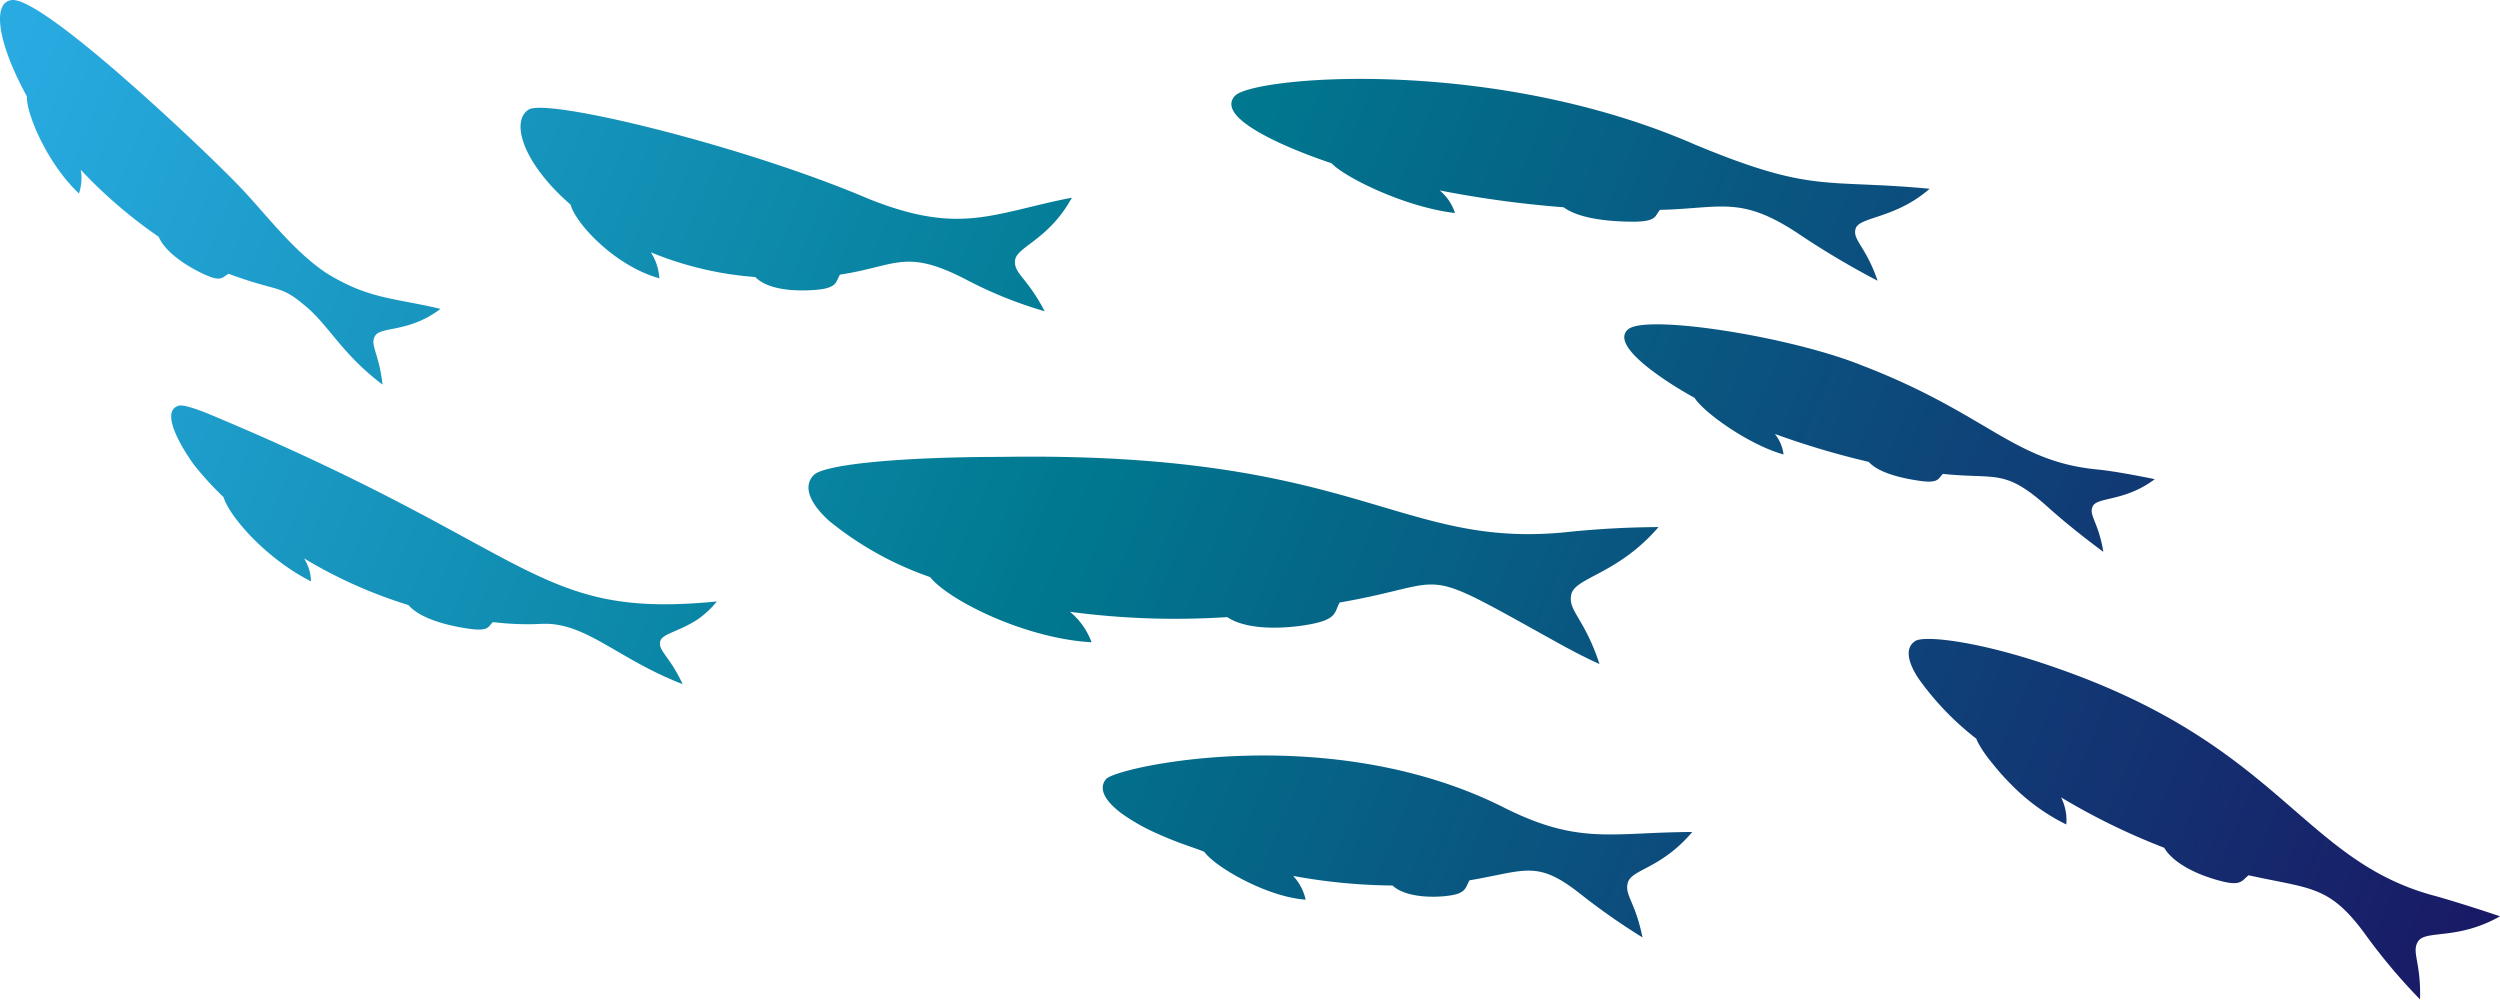
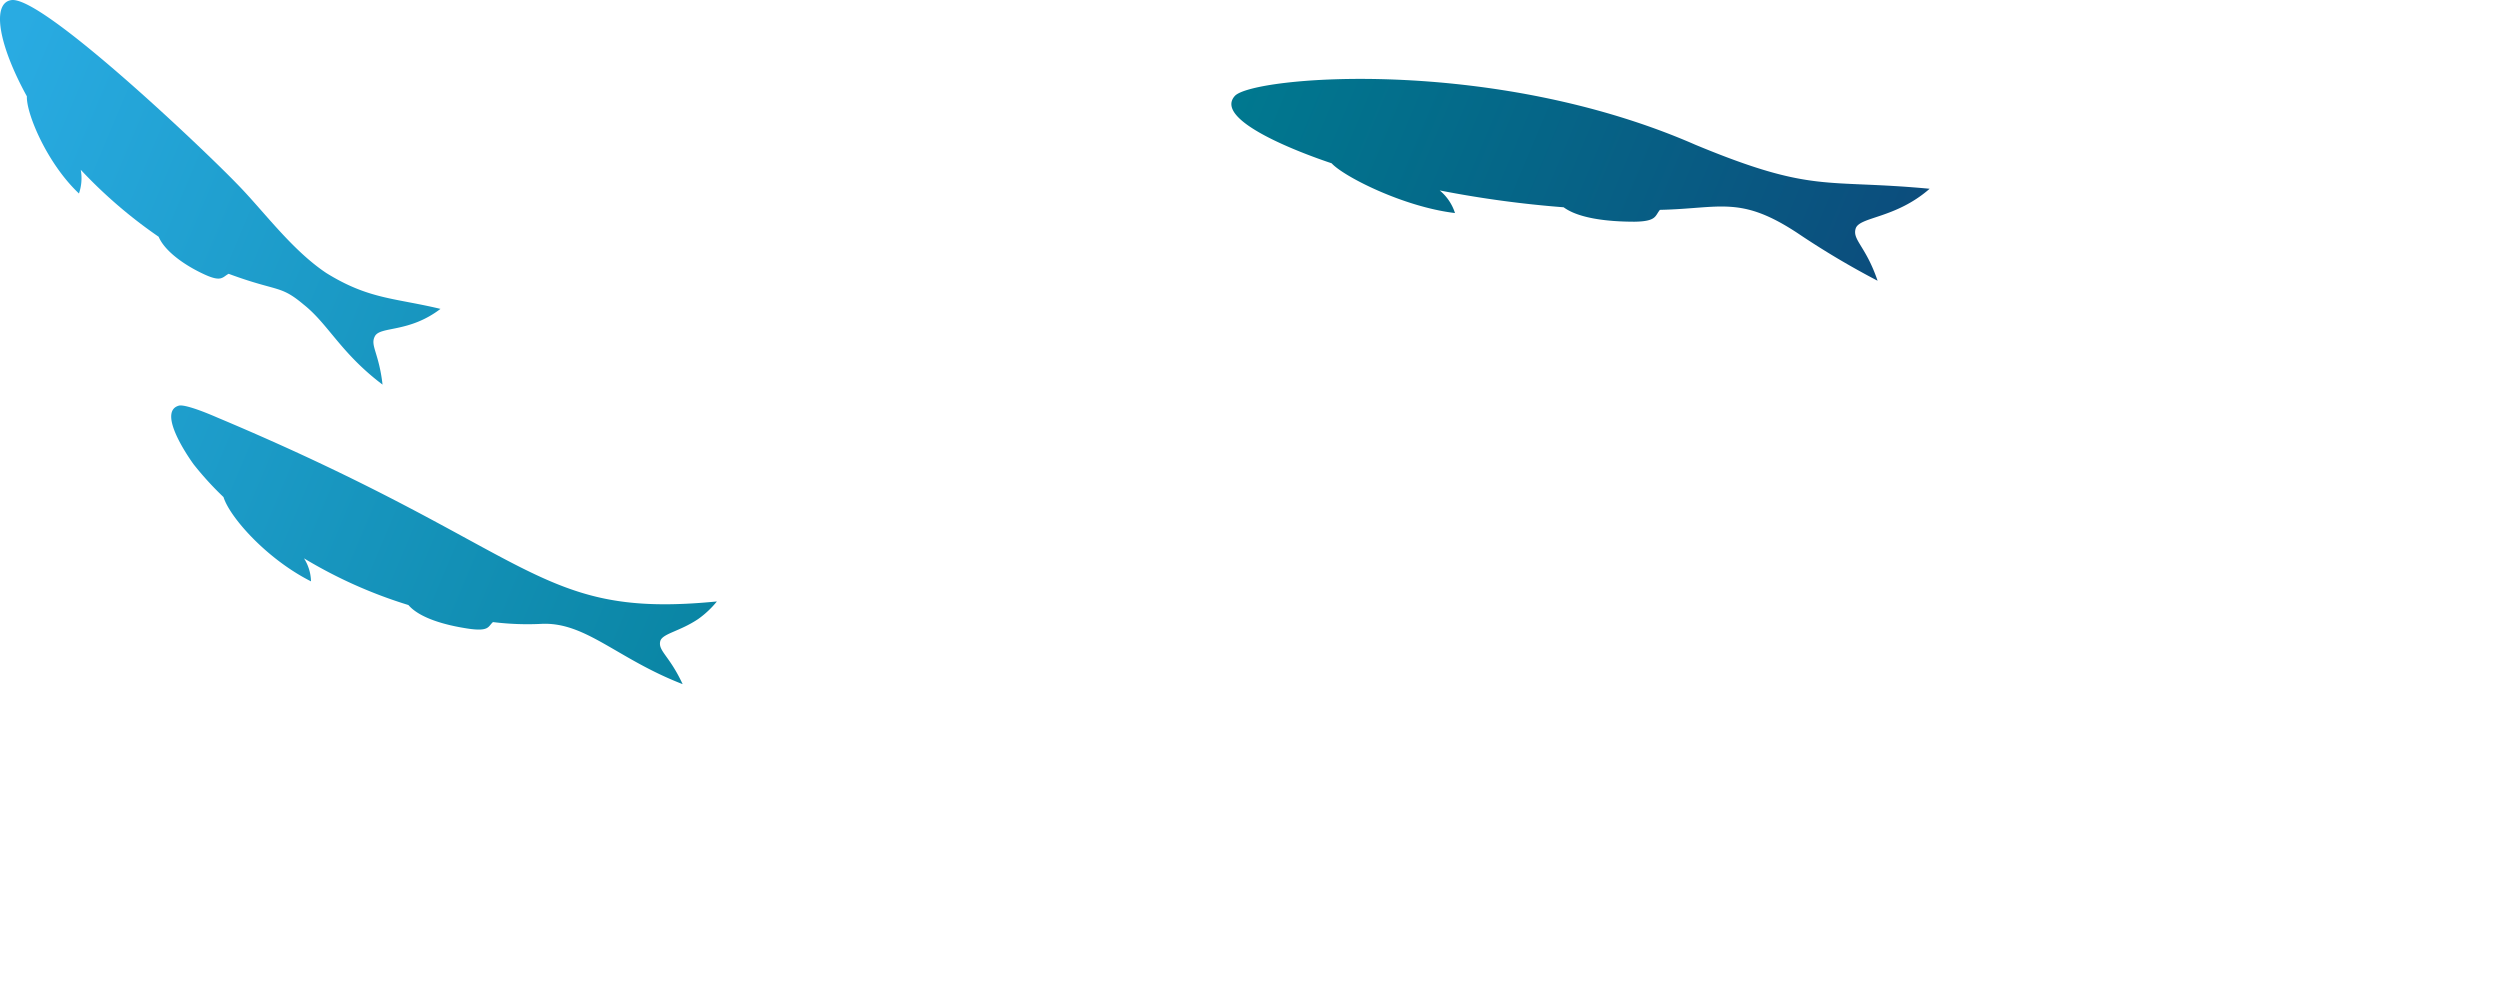
<svg xmlns="http://www.w3.org/2000/svg" xmlns:xlink="http://www.w3.org/1999/xlink" viewBox="0 0 240 96">
  <filter id="squiggly">
    <feTurbulence type="fractalNoise" id="turbulence" baseFrequency="0" numOctaves="3" result="noise" seed="0" />
    <feDisplacementMap id="displacement" in="SourceGraphic" in2="noise" scale="4" />
  </filter>
  <linearGradient id="a" gradientUnits="userSpaceOnUse" x1="-1.321" x2="237.777" y1="9.844" y2="110.399">
    <stop offset="0" stop-color="#29abe2" />
    <stop offset=".422" stop-color="#007990" />
    <stop offset="1" stop-color="#1b1464" />
  </linearGradient>
  <linearGradient id="b" x1="6.704" x2="245.801" xlink:href="#a" y1="-9.236" y2="91.319" />
  <linearGradient id="c" x1="-5.803" x2="233.294" xlink:href="#a" y1="20.502" y2="121.057" />
  <linearGradient id="d" x1="1.895" x2="240.993" xlink:href="#a" y1="2.197" y2="102.752" />
  <linearGradient id="e" x1="-10.5" x2="228.665" xlink:href="#a" y1="31.61" y2="132.193" />
  <linearGradient id="f" x1="14.737" x2="253.879" xlink:href="#a" y1="-28.436" y2="72.138" />
  <linearGradient id="g" x1="6.119" x2="245.217" xlink:href="#a" y1="-7.847" y2="92.709" />
  <linearGradient id="h" x1="19.725" x2="258.858" xlink:href="#a" y1="-40.264" y2="60.306" />
  <g filter="url(#squiggly)">
    <path d="m42.287 29.653c-4.4-1.056-6.885-.912-10.965-3.445-3.349-2.233-6.087-6.047-8.614-8.6-3.053-3.17-18.632-18.008-21.608-17.6-1.879.258-1.328 4.126 1.48 9.241-.067 1.643 1.935 6.437 5 9.327a4.5 4.5 0 0 0 .172-2.276 45.806 45.806 0 0 0 7.48 6.43c.563 1.348 2.426 2.718 4.432 3.633 1.625.738 1.689.234 2.284-.078 4.721 1.749 4.932 1.046 7.176 2.932 2.4 1.89 3.57 4.665 7.6 7.706-.35-3.074-1.216-3.755-.732-4.65.528-.973 3.255-.301 6.295-2.62z" fill="url(#a)" />
-     <path d="m102.9 18.975c-7.619 1.494-10.693 3.634-19.467.134-11.951-5.109-30.975-9.742-32.698-8.579-1.768 1.153-.477 5.208 4.043 9.116.481 1.8 4.215 5.865 8.522 7.074a5.248 5.248 0 0 0 -.818-2.5 32.524 32.524 0 0 0 10.025 2.375c1.132 1.176 3.627 1.432 5.981 1.216 1.915-.193 1.734-.776 2.149-1.445 5.386-.818 6.256-2.532 12 .415a40.371 40.371 0 0 0 7.652 3.1c-1.707-3.269-2.939-3.6-2.851-4.846.102-1.353 3.227-1.957 5.462-6.06z" fill="url(#b)" />
-     <path d="m162.459 79.872c-7.841.021-10.9 1.342-18.406-2.512-16.664-8.2-36.9-3.742-37.874-2.566-.755.906-.132 2.106 1.573 3.352a19.187 19.187 0 0 0 3.332 1.874c.679.307 1.415.611 2.2.905s1.695.581 2.328.851c1.059 1.47 6.015 4.335 9.731 4.592a4.908 4.908 0 0 0 -1.2-2.279 55.185 55.185 0 0 0 9.539.921c1.205 1.117 3.769 1.2 5.393.976 1.726-.227 1.594-.8 2-1.475 5.386-.912 6.459-2 10.633 1.3a62.826 62.826 0 0 0 5.972 4.18c-.71-3.486-1.739-4.052-1.408-5.255.363-1.302 3.179-1.316 6.187-4.864z" fill="url(#c)" />
-     <path d="m159.216 50.6a88.644 88.644 0 0 0 -8.982.5c-16.068 1.562-19.875-7.781-54.068-7.239-9.964.006-17.093.748-18.046 1.745-1.038 1.051-.445 2.678 1.518 4.431a31.718 31.718 0 0 0 9.65 5.361c1.71 2.164 8.989 5.881 15.5 6.261a6.771 6.771 0 0 0 -2.074-2.928 76.381 76.381 0 0 0 15.1.512c1.981 1.326 5.7 1.124 8.071.669 2.506-.489 2.22-1.168 2.719-2.07 11.266-1.951 7-3.859 21.048 3.926 1.626.906 3.021 1.588 3.9 1.977-1.463-4.444-3.041-5.092-2.713-6.659.347-1.67 4.461-1.928 8.377-6.486z" fill="url(#d)" />
    <path d="m68.821 57.74c-17.421 1.707-17.137-4.707-47.972-17.661-1.947-.847-3.276-1.248-3.677-1.137-1.866.516.264 4.025 1.4 5.613a30.238 30.238 0 0 0 2.885 3.165c.579 1.894 4.1 5.918 8.4 8.091a4.292 4.292 0 0 0 -.673-2.21 44.923 44.923 0 0 0 10.024 4.482c1.055 1.231 3.468 1.936 5.841 2.282 1.923.261 1.8-.223 2.276-.645a26.918 26.918 0 0 0 4.73.167c4.208-.153 7.211 3.365 13.48 5.792-1.273-2.735-2.352-3.175-2.157-4.1.161-.755 1.825-.932 3.641-2.148a9.023 9.023 0 0 0 1.802-1.691z" fill="url(#e)" />
-     <path d="m206.857 46c-1.275-.264-4.086-.811-5.69-.946-7.967-.829-10.435-5.365-22.435-9.98-6.883-2.773-20.676-4.935-22.428-3.462-1.933 1.625 4.135 5.359 6.377 6.58.77 1.3 5.094 4.471 8.539 5.436a3.874 3.874 0 0 0 -.835-1.968 79.424 79.424 0 0 0 9.007 2.678c.944 1.034 3.032 1.566 5.081 1.848 1.671.2 1.6-.266 2.047-.692 5.145.541 5.884-.546 10 3.116 2.078 1.875 4.363 3.606 5.4 4.362-.475-2.877-1.406-3.474-1.031-4.34.42-.964 3.042-.432 5.968-2.632z" fill="url(#f)" />
-     <path d="m240 87.966c-1.485-.508-4.778-1.573-6.616-2.06-12.42-3.5-14.546-14.329-35.926-21.768-7.3-2.583-12.766-3.186-13.614-2.588-.943.632-.754 1.933.318 3.566a27.32 27.32 0 0 0 5.566 5.8 2.284 2.284 0 0 0 .125.3 10.828 10.828 0 0 0 1.252 1.861 22.9 22.9 0 0 0 1.969 2.233 19.3 19.3 0 0 0 5.288 3.838 4.809 4.809 0 0 0 -.5-2.6 64.29 64.29 0 0 0 9.9 4.837c.857 1.455 3.1 2.6 5.5 3.208 1.942.5 1.971-.1 2.612-.567 5.9 1.314 7.7.931 11.1 5.544a55.987 55.987 0 0 0 5.35 6.374c.1-3.629-.849-4.547-.181-5.577.729-1.121 3.773-.083 7.857-2.401z" fill="url(#g)" />
    <path d="m185.246 18.121c-10.165-.958-11.142.48-22.47-4.215-19.564-8.573-42.545-6.567-44.233-4.694-2.092 2.322 6.314 5.471 9.294 6.463 1.141 1.259 6.868 4.181 11.842 4.777a4.659 4.659 0 0 0 -1.468-2.171 103.167 103.167 0 0 0 11.9 1.618c1.411 1.045 4.137 1.384 6.79 1.385 2.156-.027 1.969-.566 2.452-1.138 5.83-.122 7.7-1.421 13.275 2.274a78.994 78.994 0 0 0 7.621 4.532c-1.131-3.324-2.431-3.91-2.109-5 .345-1.163 3.803-.941 7.106-3.831z" fill="url(#h)" />
  </g>
</svg>